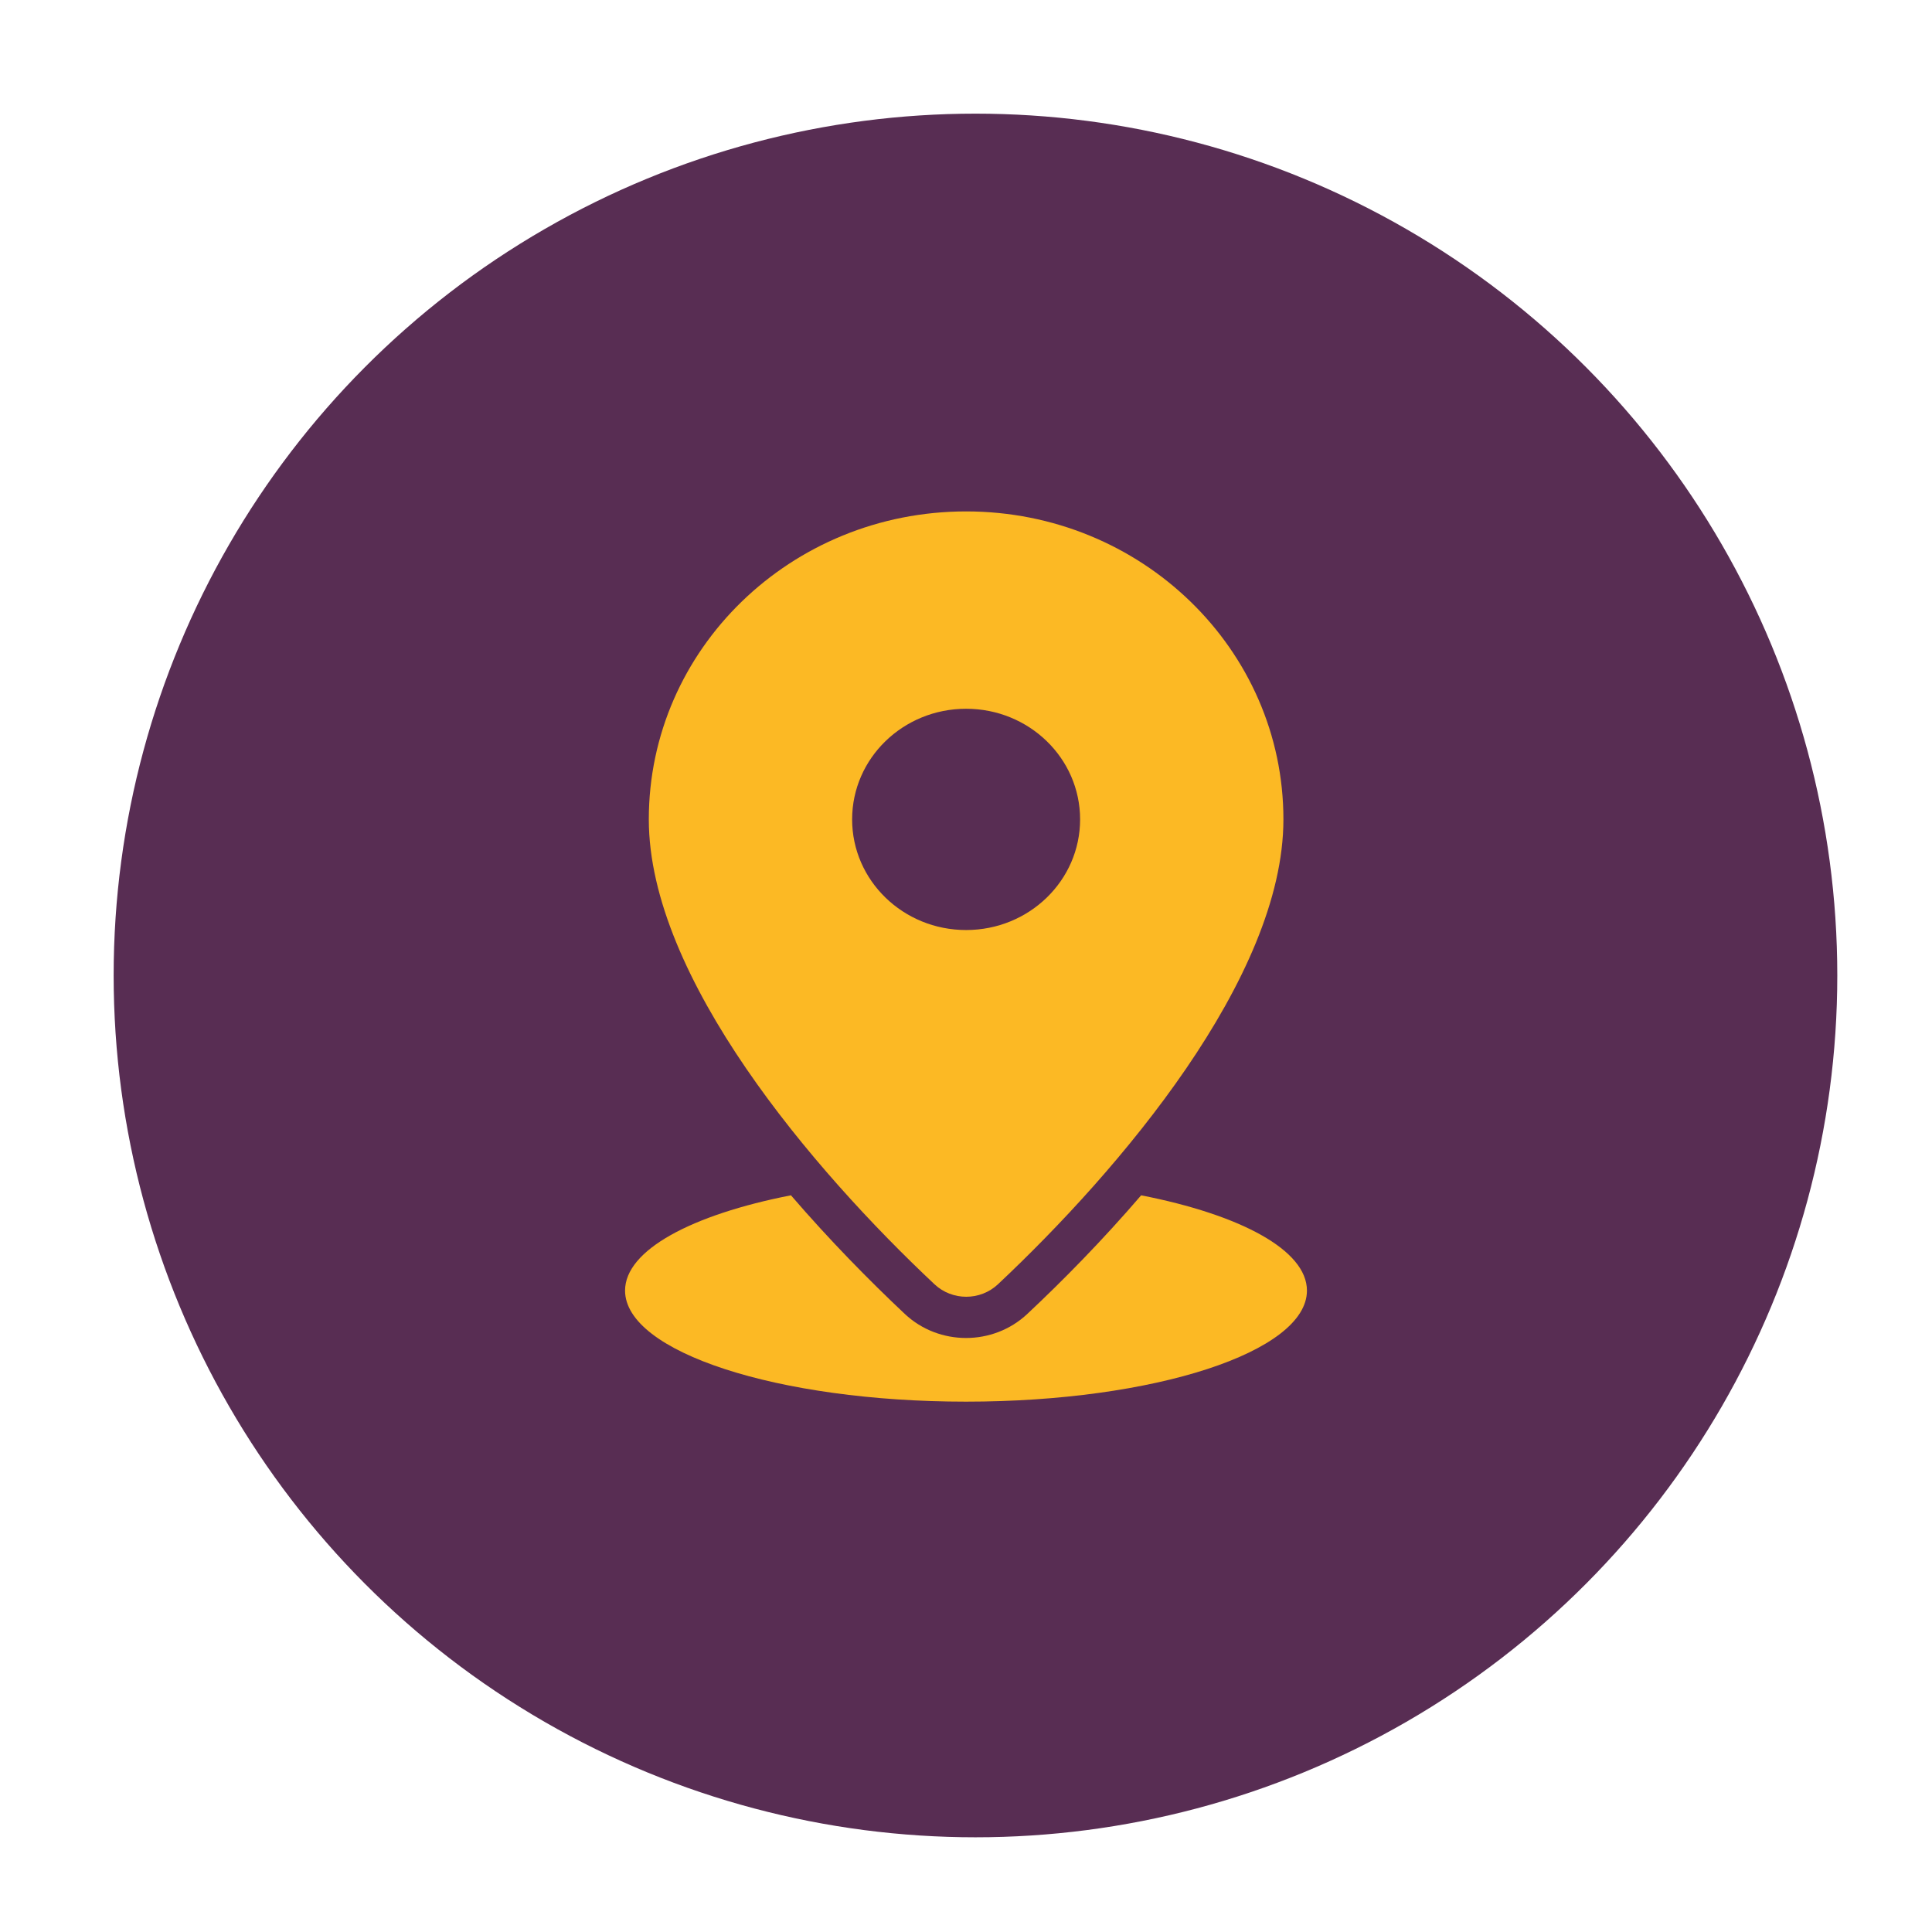
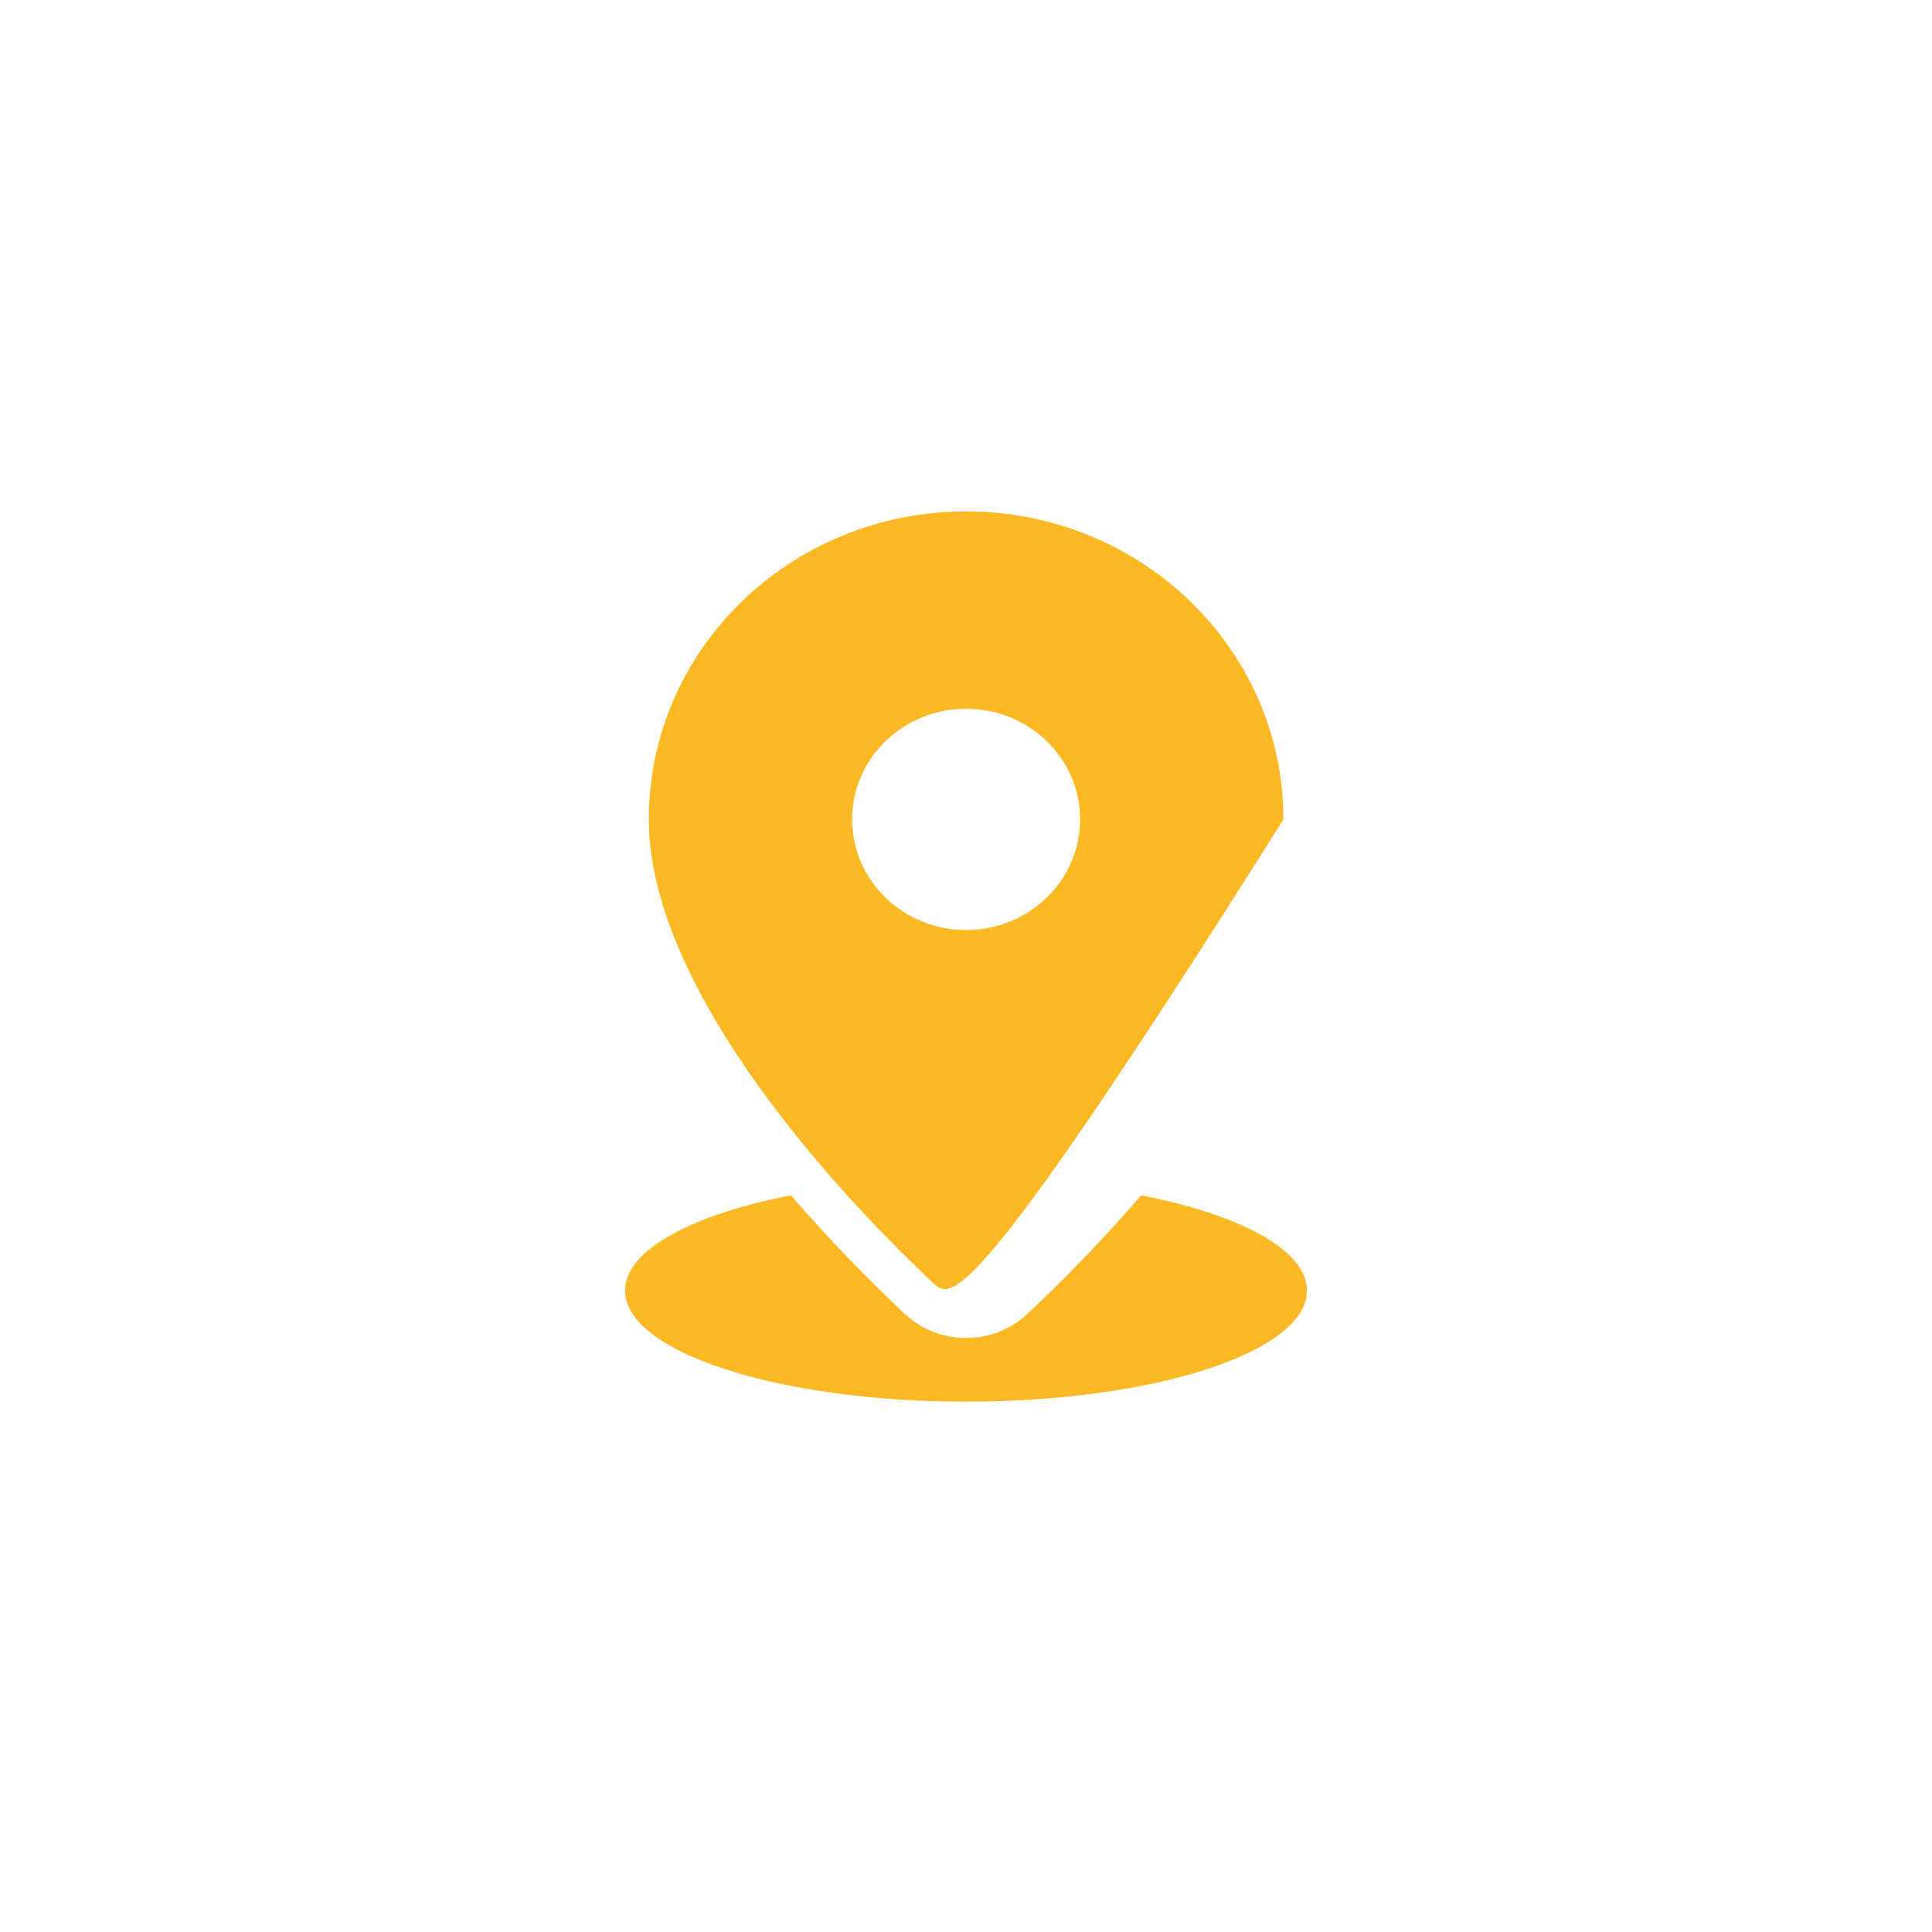
<svg xmlns="http://www.w3.org/2000/svg" width="102" height="102" viewBox="0 0 102 102" fill="none">
-   <circle cx="51.5" cy="51.5" r="45.5" fill="#582D53" />
  <g clip-path="url(#clip0_99_7412)">
-     <path fill-rule="evenodd" clip-rule="evenodd" d="M34.254 43.26C34.254 34.278 41.752 27 51.006 27C60.26 27 67.758 34.278 67.758 43.26C67.758 51.621 59.09 61.791 52.684 67.806C51.752 68.681 50.272 68.681 49.34 67.806C42.928 61.785 34.254 51.615 34.254 43.26ZM60.248 63.106C58.218 65.47 56.122 67.603 54.236 69.37C52.433 71.062 49.573 71.062 47.77 69.37C45.89 67.603 43.794 65.47 41.758 63.106C36.51 64.132 33 66.003 33 68.136C33 71.375 41.06 74 51 74C60.94 74 69 71.375 69 68.136C69 65.998 65.49 64.132 60.242 63.106H60.248ZM51.006 37.419C47.681 37.419 44.988 40.032 44.988 43.26C44.988 46.487 47.681 49.101 51.006 49.101C54.331 49.101 57.024 46.487 57.024 43.26C57.024 40.032 54.331 37.419 51.006 37.419Z" fill="#FCB924" />
+     <path fill-rule="evenodd" clip-rule="evenodd" d="M34.254 43.26C34.254 34.278 41.752 27 51.006 27C60.26 27 67.758 34.278 67.758 43.26C51.752 68.681 50.272 68.681 49.34 67.806C42.928 61.785 34.254 51.615 34.254 43.26ZM60.248 63.106C58.218 65.47 56.122 67.603 54.236 69.37C52.433 71.062 49.573 71.062 47.77 69.37C45.89 67.603 43.794 65.47 41.758 63.106C36.51 64.132 33 66.003 33 68.136C33 71.375 41.06 74 51 74C60.94 74 69 71.375 69 68.136C69 65.998 65.49 64.132 60.242 63.106H60.248ZM51.006 37.419C47.681 37.419 44.988 40.032 44.988 43.26C44.988 46.487 47.681 49.101 51.006 49.101C54.331 49.101 57.024 46.487 57.024 43.26C57.024 40.032 54.331 37.419 51.006 37.419Z" fill="#FCB924" />
  </g>
  <defs>
    <clipPath id="clip0_99_7412">
      <rect width="36" height="47" fill="white" transform="translate(33 27)" />
    </clipPath>
  </defs>
</svg>